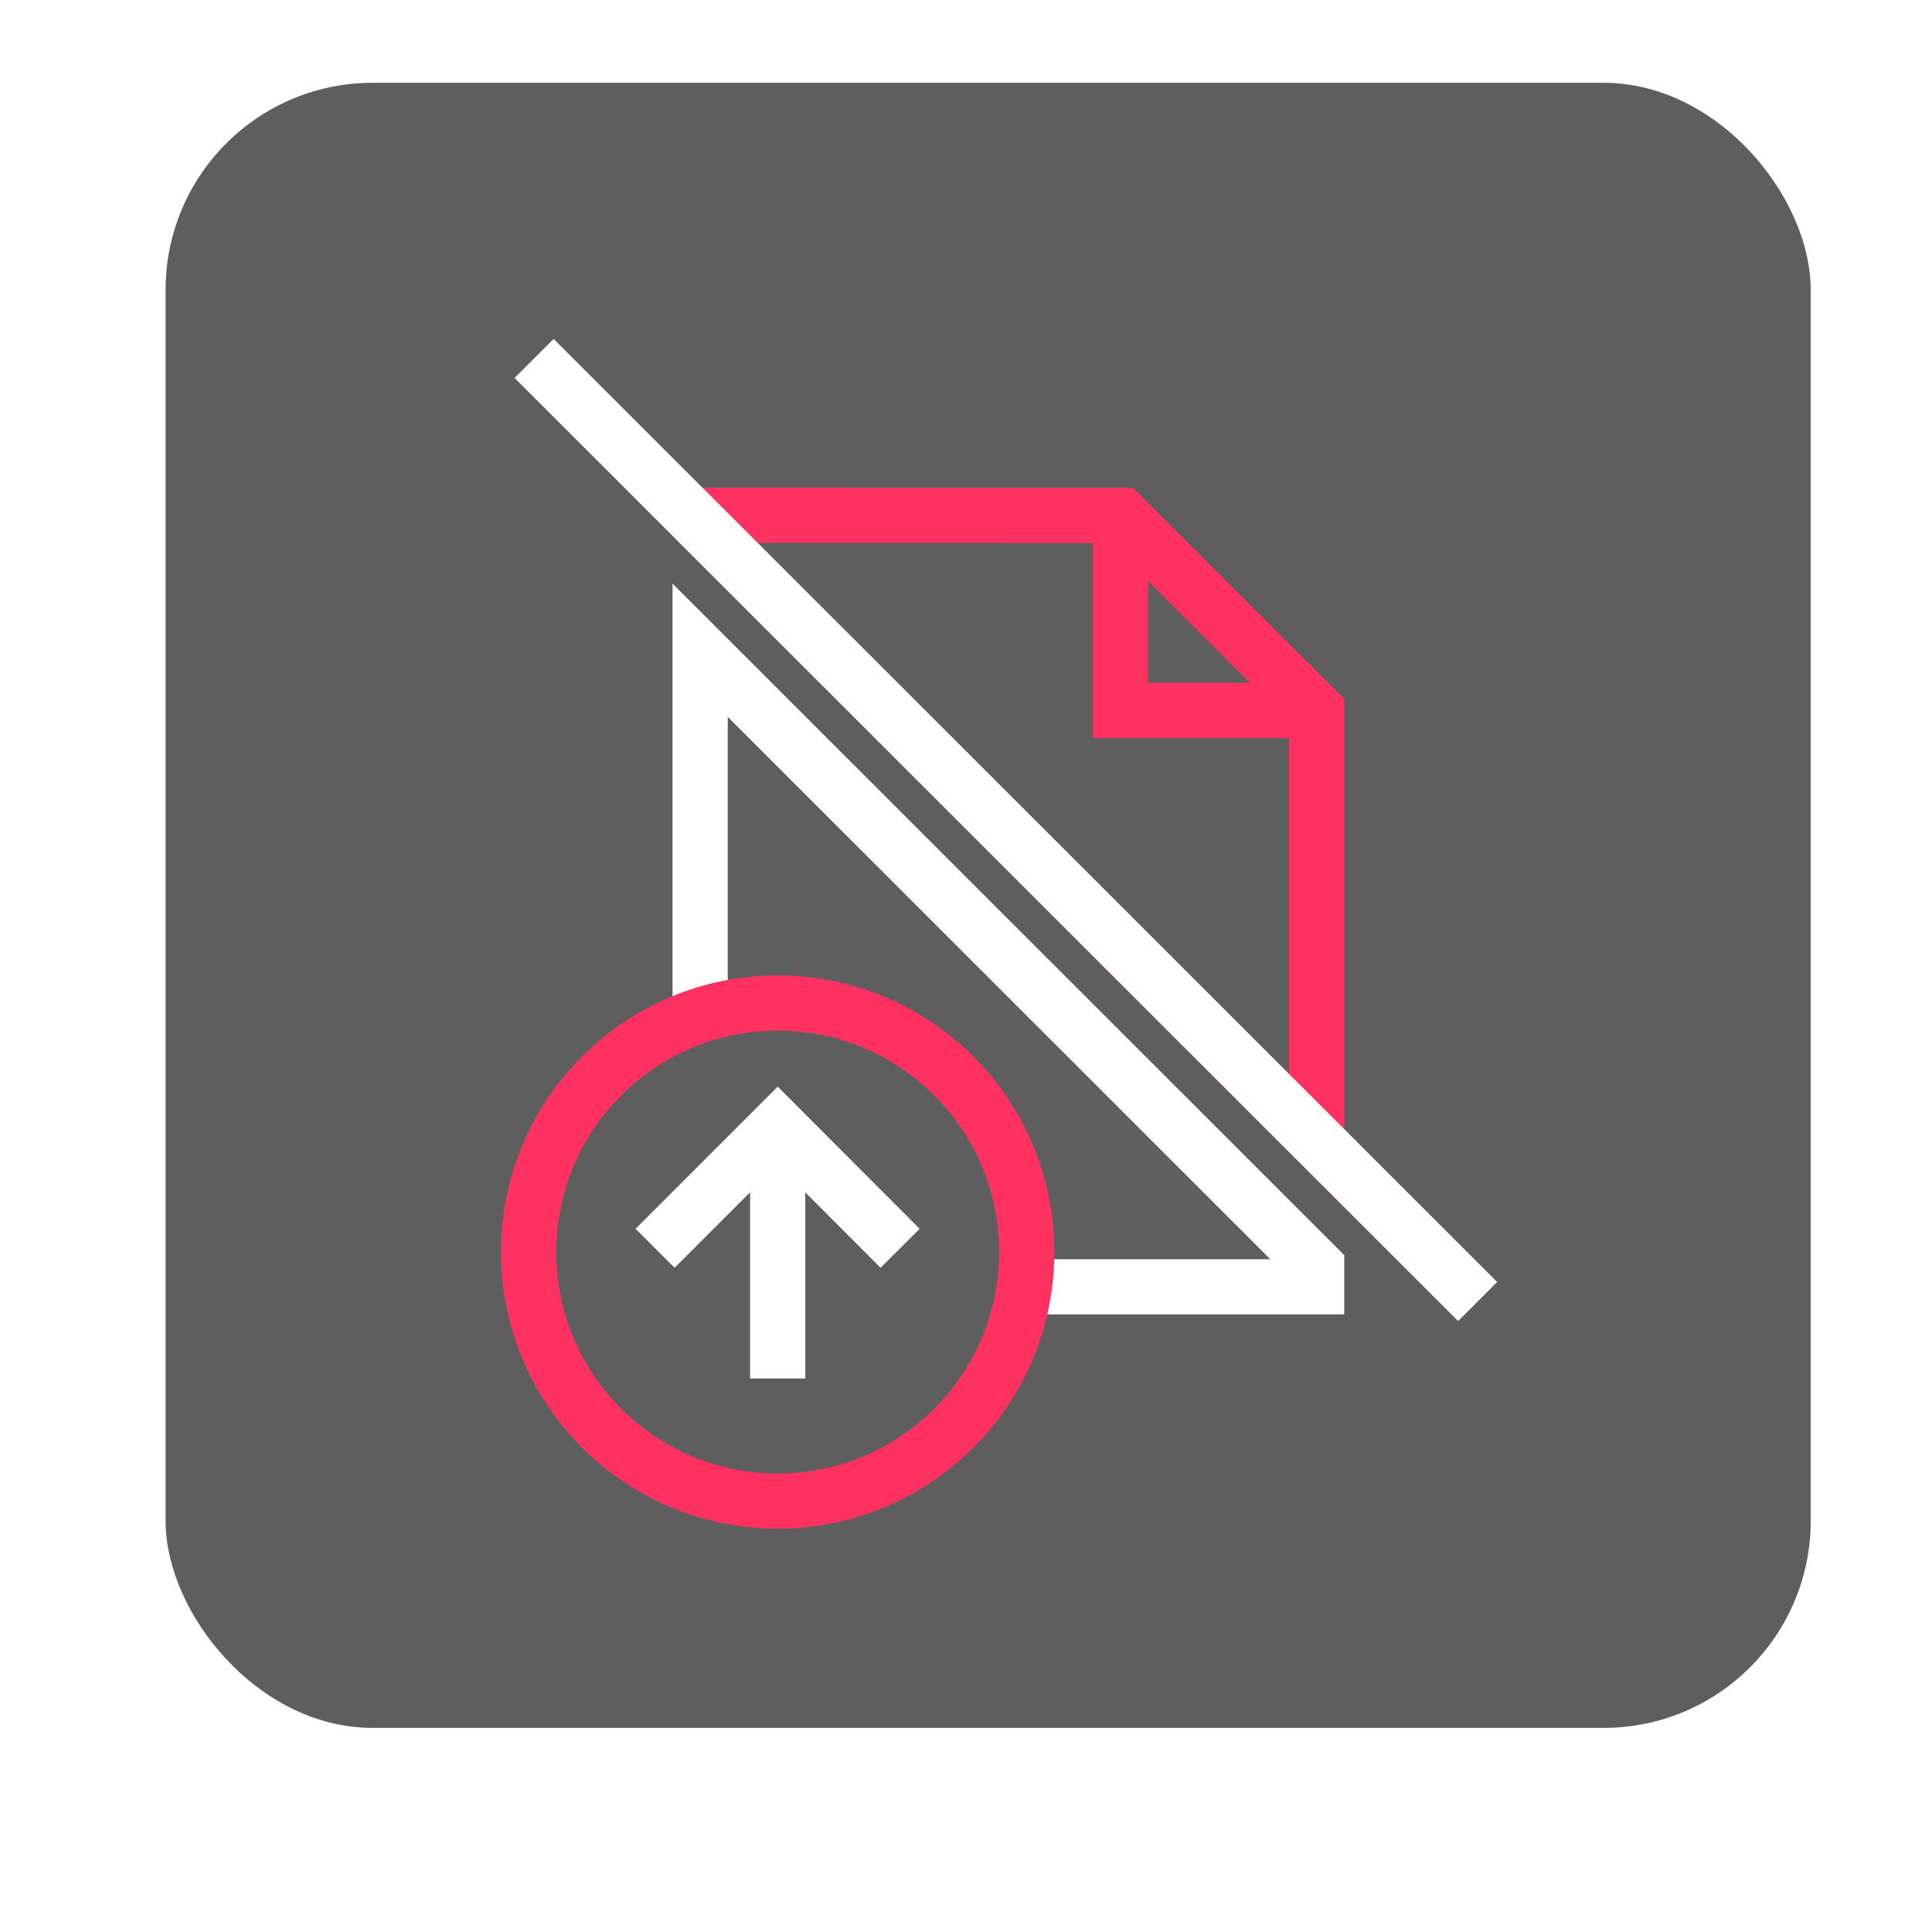
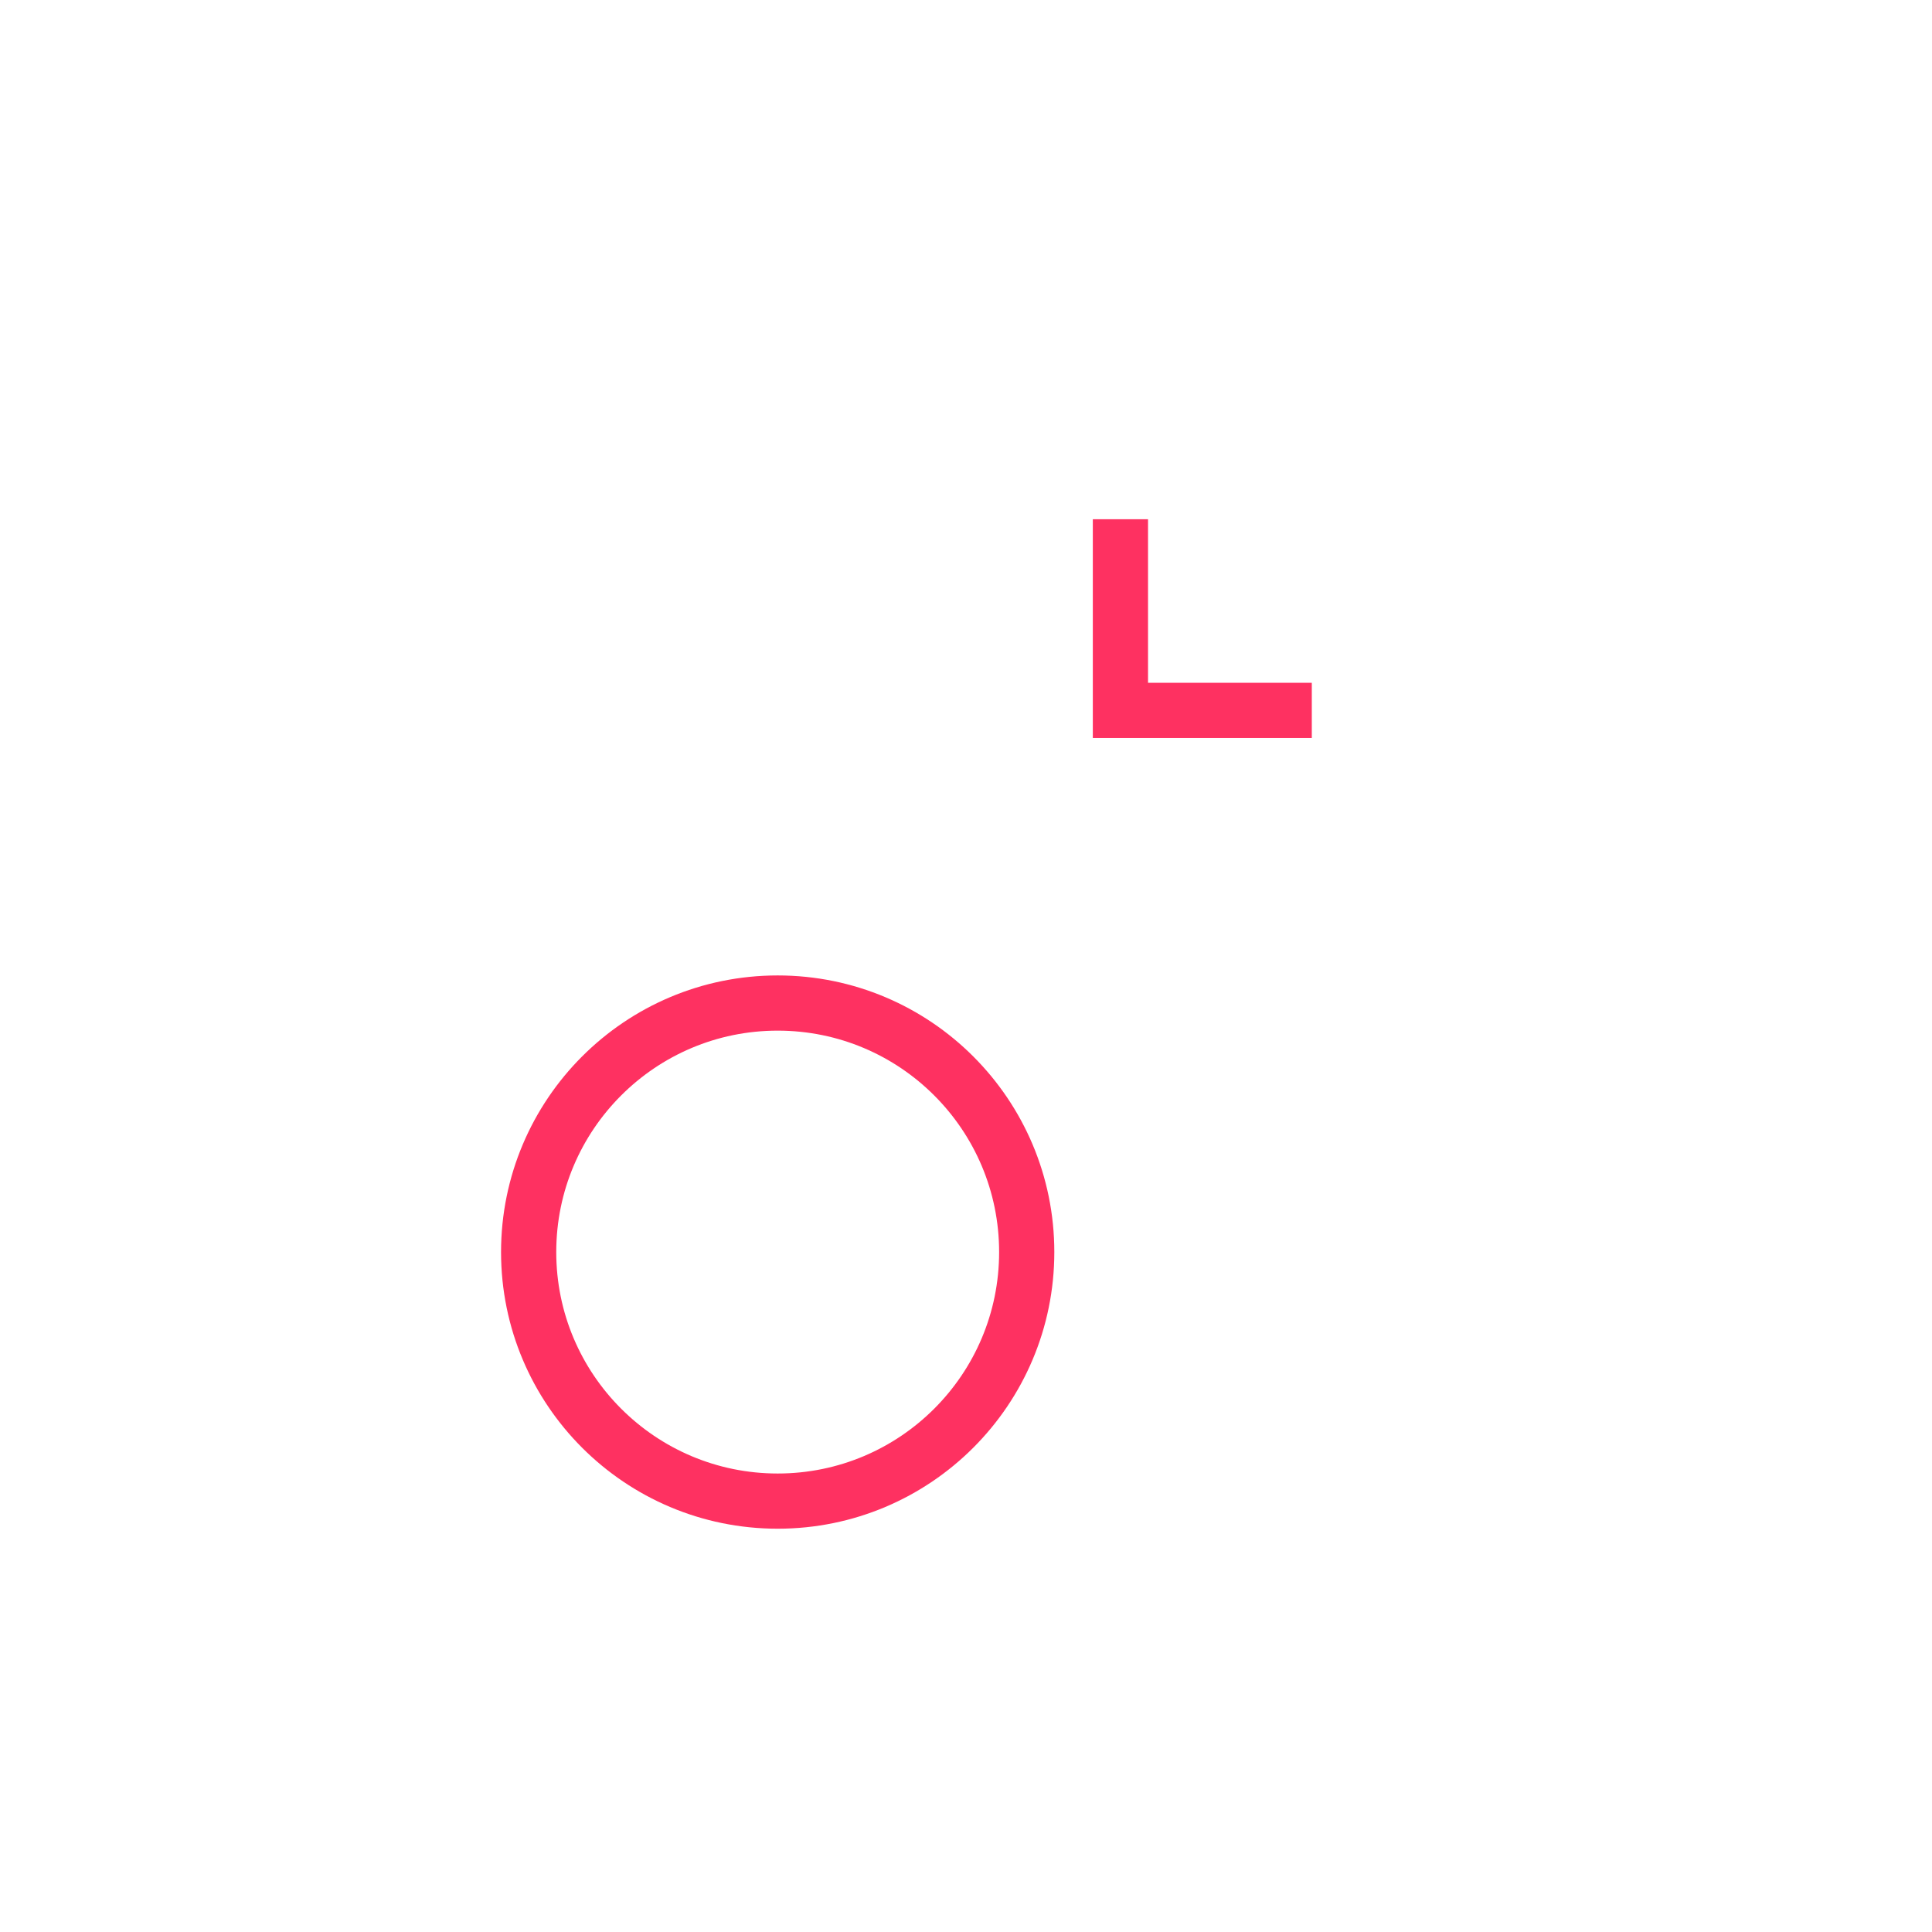
<svg xmlns="http://www.w3.org/2000/svg" xmlns:ns1="http://sodipodi.sourceforge.net/DTD/sodipodi-0.dtd" xmlns:ns2="http://www.inkscape.org/namespaces/inkscape" width="70" height="70" version="1.1" id="svg6926" ns1:docname="icon-app-logbook.svg" ns2:version="1.0.2 (e86c8708, 2021-01-15)">
  <ns1:namedview pagecolor="#ffffff" bordercolor="#666666" borderopacity="1" objecttolerance="10" gridtolerance="10" guidetolerance="10" ns2:pageopacity="0" ns2:pageshadow="2" ns2:window-width="2560" ns2:window-height="1387" id="namedview6928" showgrid="false" ns2:zoom="14.4" ns2:cx="33.75" ns2:cy="35.347569" ns2:window-x="0" ns2:window-y="25" ns2:window-maximized="1" ns2:current-layer="svg6926" ns2:document-rotation="0" ns2:lockguides="true" />
  <defs id="defs6910">
    <filter x="-22.5%" y="-22.5%" width="145%" height="145%" filterUnits="objectBoundingBox" id="a">
      <feMerge id="feMerge6907" result="result1">
        <feMergeNode in="shadowMatrixOuter1" id="feMergeNode6903" />
        <feMergeNode in="SourceGraphic" id="feMergeNode6905" />
      </feMerge>
    </filter>
  </defs>
  <g filter="url(#a)" transform="translate(6 3)" fill="none" fill-rule="evenodd" id="g6924">
-     <rect fill="#5F5E5E" fill-rule="nonzero" width="59.605" height="59.605" rx="7.5" id="rect6912" />
-     <path stroke="#FFF" stroke-width="1.3" d="M31.109 43.625h10.595v-.736l-22.337-22.33v13.23" id="path6914" style="stroke-width:2;stroke-miterlimit:4;stroke-dasharray:none" />
-     <path stroke="#FE3161" stroke-width="1.3" d="M34.633 15.676l-15.266-.008v.335l22.337 22.329V22.739z" id="path6916" style="stroke-width:2;stroke-miterlimit:4;stroke-dasharray:none" />
    <path stroke="#FE3161" stroke-width="1.3" d="M34.595 15.813v6.926h6.934" id="path6918" style="stroke-width:2;stroke-miterlimit:4;stroke-dasharray:none" />
    <circle stroke="#FE3161" stroke-width="1.3" cx="22.177" cy="42.365" r="9.023" id="circle6920" style="stroke-width:2;stroke-miterlimit:4;stroke-dasharray:none" />
    <path d="M22.177 37.785v9.16m4.436-4.717l-4.436-4.443-4.443 4.443M13.352 9.987l34.185 34.17" stroke="#FFF" stroke-width="1.3" id="path6922" style="stroke-width:2;stroke-miterlimit:4;stroke-dasharray:none" />
  </g>
</svg>